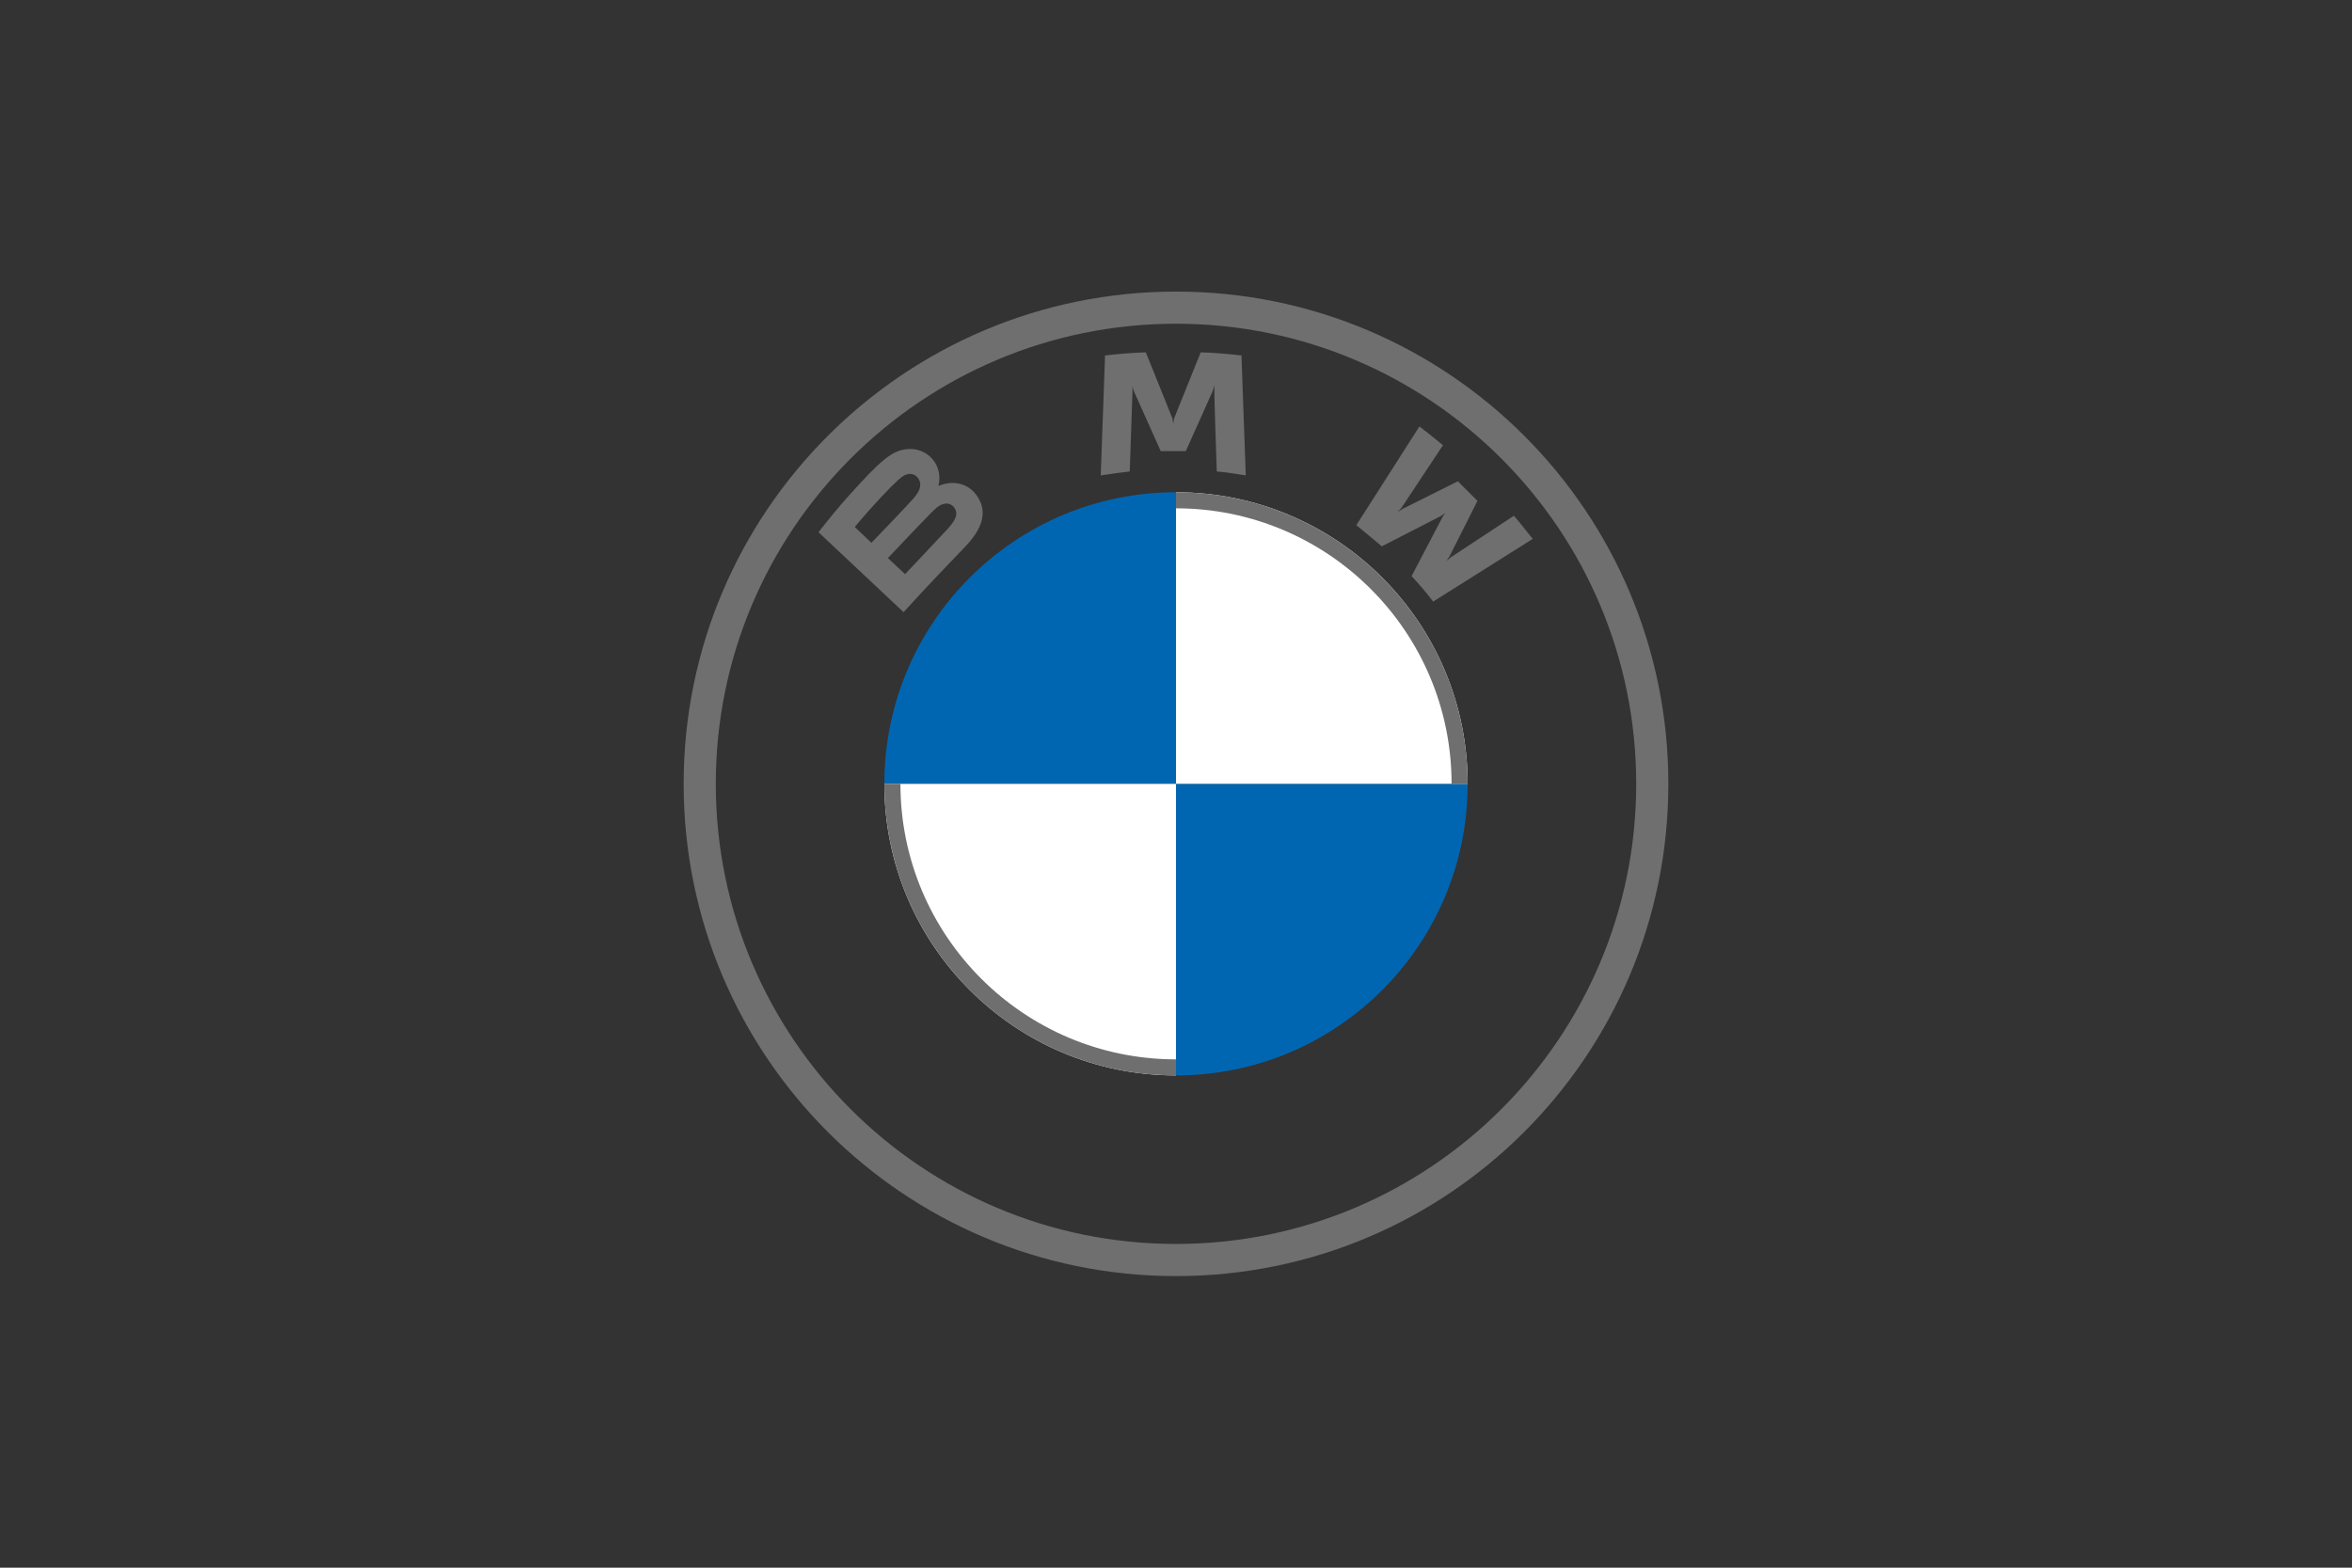
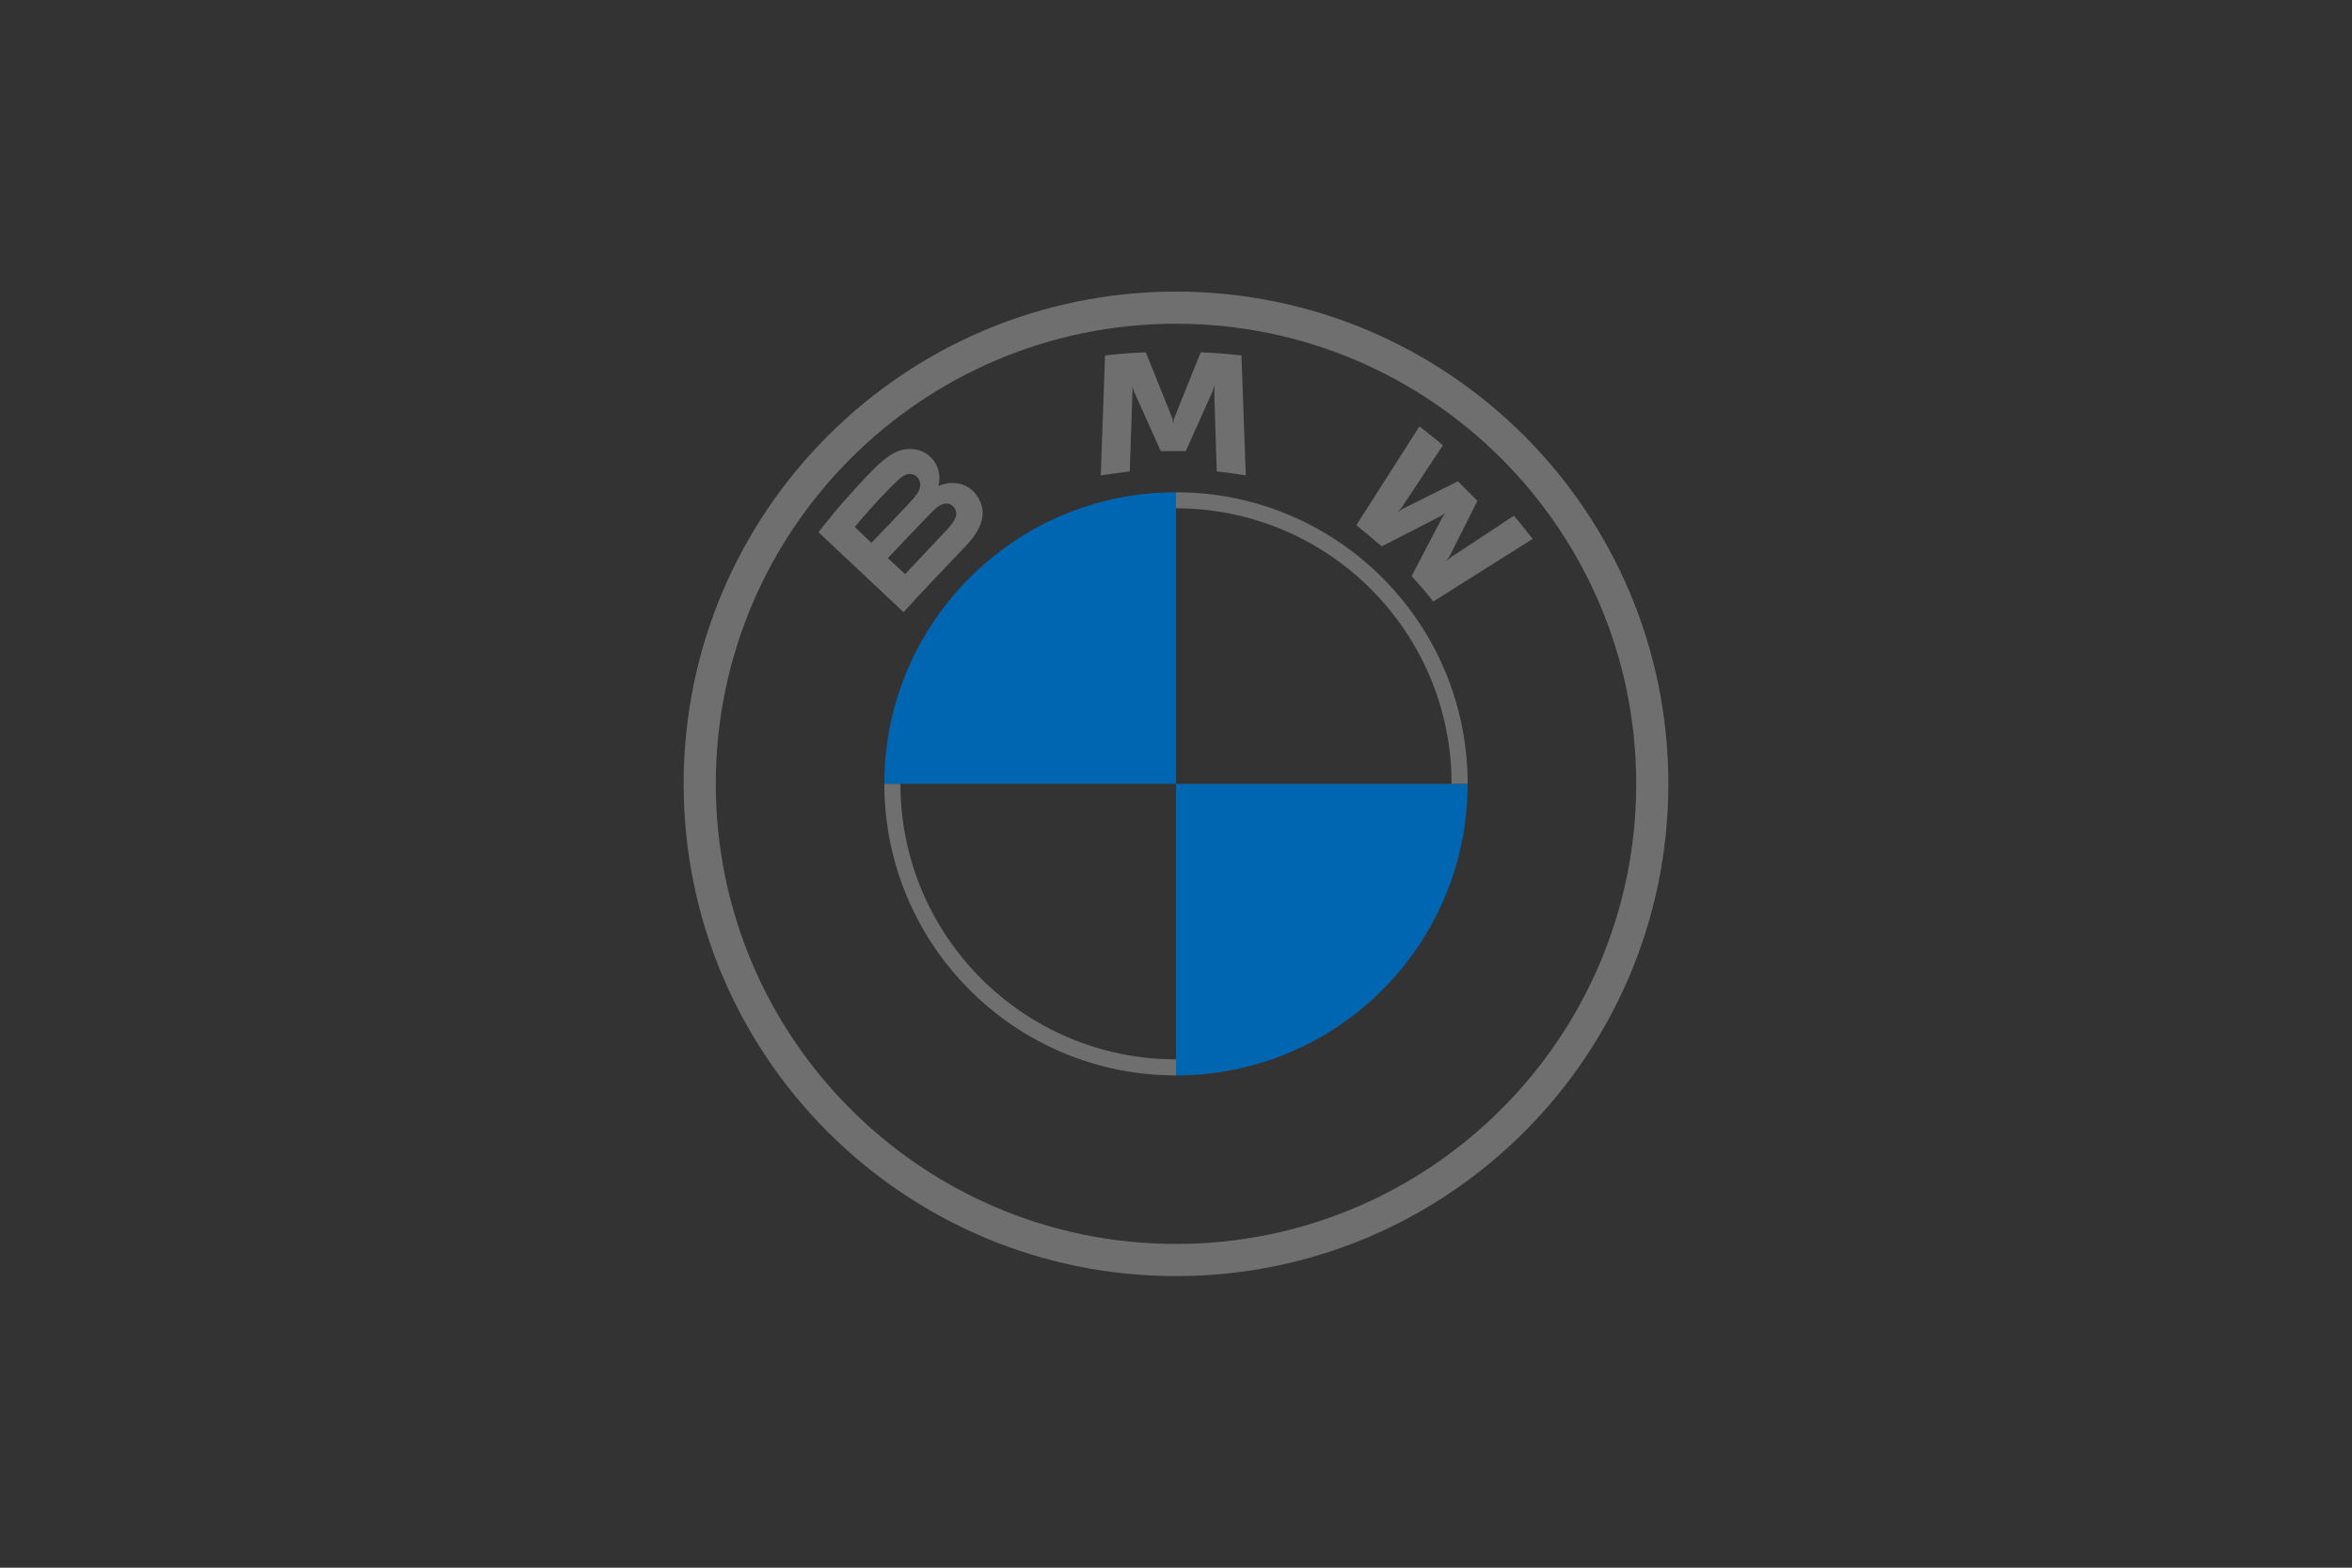
<svg xmlns="http://www.w3.org/2000/svg" id="Logos" version="1.1" viewBox="0 0 600 400">
  <rect x="0" y="0" width="600" height="400" fill="#333333" stroke="none" />
  <defs>
    <style>
      .st0 {
        fill: #6f6f6f;
      }

      .st1 {
        fill: #0166b1;
      }

      .st2 {
        fill: #fff;
      }
    </style>
  </defs>
  <g id="BMW">
    <g id="BMW-logo">
      <g id="BMW-logo-fallback">
        <g id="BMW_Grey-Colour_RGB-2">
          <g id="BMW_Grey-Colour_RGB">
            <g id="g3375">
              <g id="g3381">
                <g id="g3355">
                  <path id="path21" class="st1" d="M374.4,200c0,41.1-33.3,74.4-74.4,74.4v-74.4h74.4ZM300,125.6v74.4h-74.4c0-41.1,33.3-74.4,74.4-74.4Z" />
                </g>
-                 <path id="path21-3" class="st2" d="M300,125.6c41.1,0,74.4,33.3,74.4,74.4h-74.4v-74.4h0ZM225.6,200h74.4v74.4c-41.1,0-74.4-33.3-74.4-74.4Z" />
              </g>
            </g>
            <g id="g3393">
              <path id="path14" class="st0" d="M300,125.6v4.1h0c38.8,0,70.3,31.5,70.3,70.3h4.1c0-41.1-33.3-74.4-74.4-74.4h0M300,270.3c-38.8,0-70.3-31.5-70.3-70.3h-4.1c0,41.1,33.3,74.4,74.4,74.4M300,74.4c-69.3,0-125.6,56.2-125.6,125.6s56.2,125.6,125.6,125.6,125.6-56.2,125.6-125.6-56.2-125.6-125.6-125.6h0ZM417.4,200c0,64.8-52.6,117.4-117.4,117.4s-117.4-52.6-117.4-117.4,52.6-117.4,117.4-117.4,117.4,52.6,117.4,117.4Z" />
            </g>
            <g id="g3386">
              <g id="Group">
                <path id="B_x5F_22d" class="st0" d="M246.3,139.4c4-4.2,6.3-9,2.3-13.7-2.2-2.5-5.8-3.1-8.9-1.8h-.3c0,.1,0-.1,0-.1.4-1.2.7-5-2.5-7.6-1.6-1.3-3.6-1.8-5.6-1.6-3.8.4-6.7,2.9-14.6,11.7-2.4,2.6-5.8,6.8-7.9,9.5l21.7,20.4c7.2-7.9,10.1-10.8,15.8-16.8ZM218.1,134.4c4.4-5.3,9-10.1,11.1-12,.7-.6,1.4-1.2,2.3-1.4,1.4-.4,2.9.6,3.2,2.1.3,1.5-.6,2.8-1.6,4-2.3,2.6-10.8,11.4-10.8,11.4l-4.2-4ZM226.5,142.4s8.2-8.7,10.9-11.4c1.1-1.1,1.8-1.8,2.5-2.1,1-.5,2-.6,2.9,0,.9.6,1.3,1.7,1.1,2.7-.3,1.2-1.3,2.4-2.1,3.3-1.1,1.2-10.9,11.6-10.9,11.6,0,0-4.4-4.1-4.4-4.1ZM302.5,115.1l6.9-15.4.4-1.4v1.4c-.1,0,.6,20.6.6,20.6,2.4.2,4.9.6,7.4,1l-1.1-30.6c-3.5-.4-6.9-.7-10.4-.8l-6.8,16.9-.2,1.3-.2-1.3-6.8-16.9c-3.5.1-6.9.4-10.4.8l-1.1,30.6c2.5-.4,5-.7,7.4-1l.7-20.6v-1.4c-.1,0,.3,1.4.3,1.4l6.9,15.4h6.3,0ZM360.1,147c1.7,1.8,4.2,4.7,5.5,6.5l25.4-16c-1.3-1.6-3.3-4.2-4.8-5.9l-16.1,10.6-1.1.9.8-1.2,7.1-14.1-5-5-14.2,7.1-1.2.8,1-1.1,10.6-16c-1.9-1.6-3.7-3-6-4.8l-16.1,25.2c2,1.6,4.7,3.9,6.5,5.4l15.2-7.8,1-.7-.7,1-7.9,15.1h0Z" />
              </g>
            </g>
          </g>
        </g>
      </g>
    </g>
  </g>
</svg>